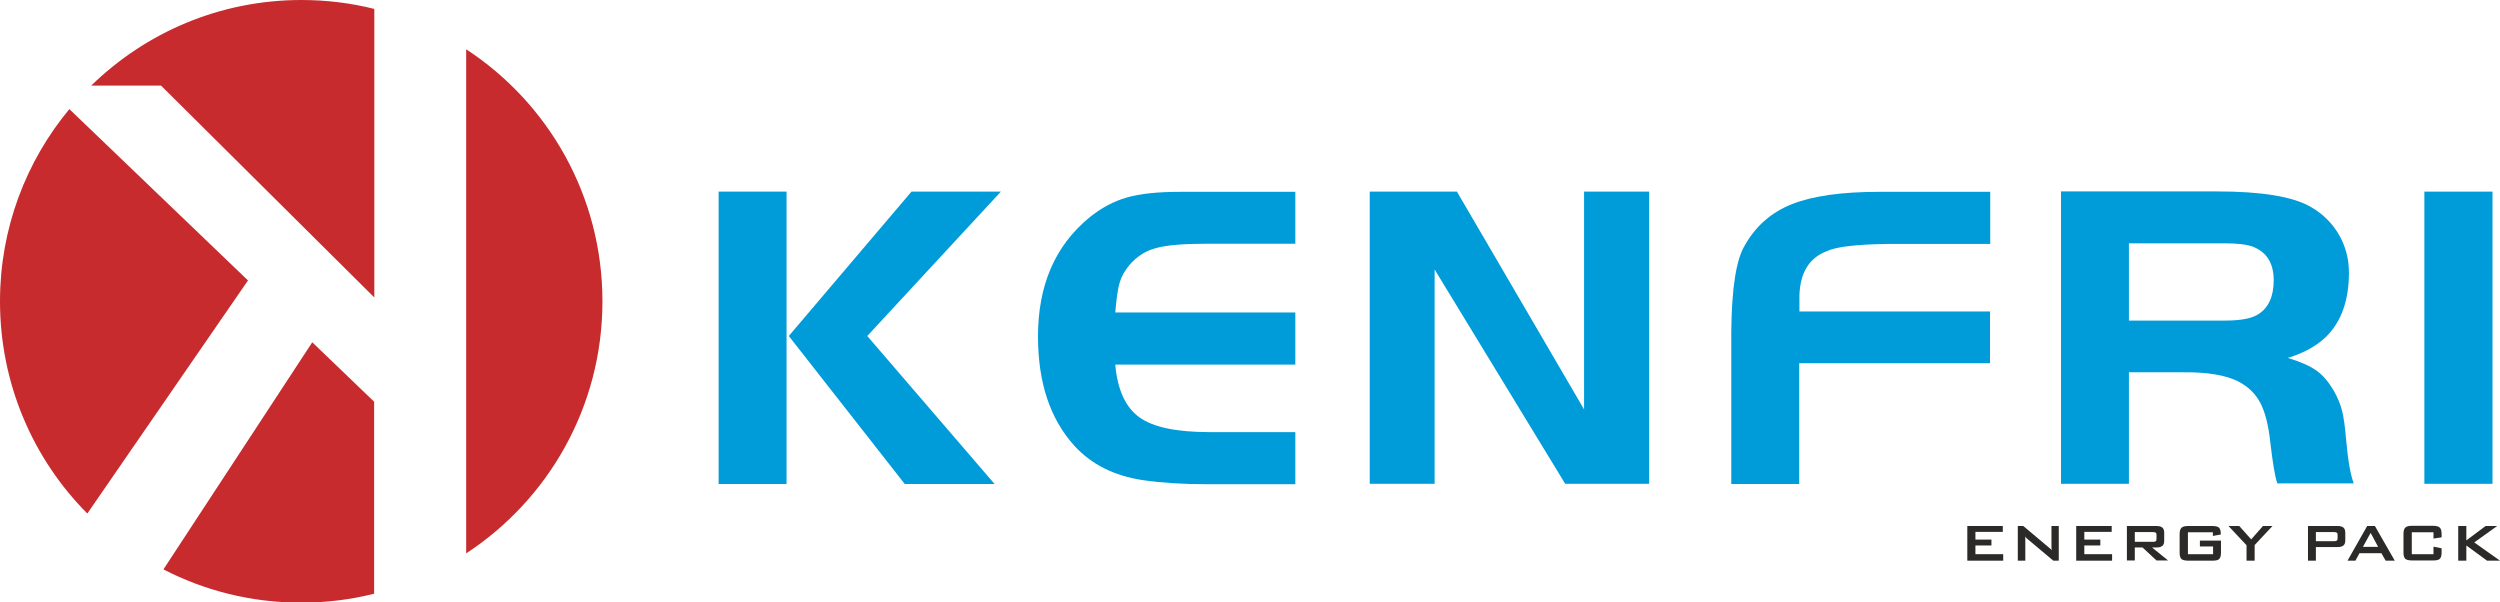
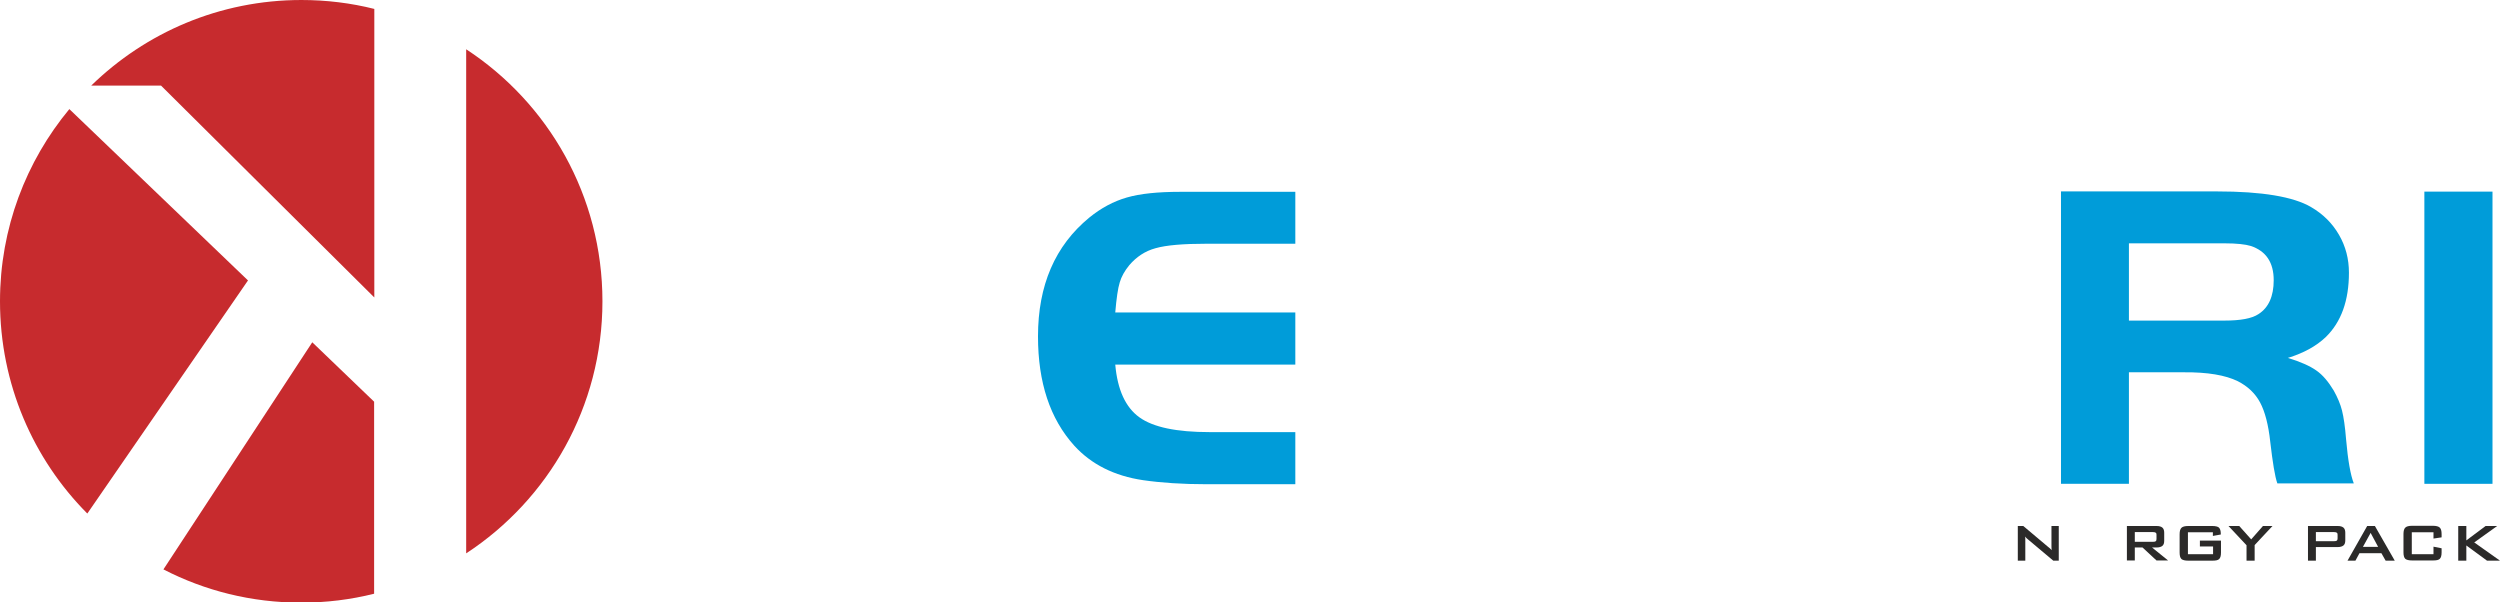
<svg xmlns="http://www.w3.org/2000/svg" xml:space="preserve" width="100%" height="100%" style="shape-rendering:geometricPrecision; text-rendering:geometricPrecision; image-rendering:optimizeQuality; fill-rule:evenodd; clip-rule:evenodd" viewBox="0 0 12329 2971">
  <defs>
    <style type="text/css">
   
    .fil1 {fill:#C72B2E}
    .fil2 {fill:#2B2A29;fill-rule:nonzero}
    .fil0 {fill:#009CD9;fill-rule:nonzero}
   
  </style>
  </defs>
  <g id="Capa_x0020_1">
    <g id="_225496560">
-       <path class="fil0" d="M3879 945l0 1442 -335 0 0 -1442 335 0zm11 712l605 -712 441 0 -659 712 628 730 -443 0 -572 -730z" />
      <path id="1" class="fil0" d="M6388 945l0 257 -438 0c-115,0 -198,7 -251,22 -52,14 -95,43 -130,84 -23,28 -39,57 -47,85 -9,29 -16,78 -22,148l888 0 0 257 -888 0c11,125 51,211 119,260 68,49 183,73 346,73l423 0 0 257 -438 0c-119,0 -223,-7 -313,-20 -142,-21 -255,-78 -339,-170 -120,-133 -179,-312 -179,-539 0,-252 84,-447 253,-586 58,-47 119,-80 185,-99 66,-19 153,-28 264,-28l567 0z" />
-       <polygon id="12" class="fil0" points="7075,1329 7075,2386 6755,2386 6755,945 7185,945 7812,2019 7812,945 8133,945 8133,2386 7719,2386 " />
-       <path id="123" class="fil0" d="M9814 1534l0 257 -941 0 0 596 -335 0 0 -753c2,-216 25,-358 68,-426 53,-94 131,-162 233,-202 102,-40 245,-60 430,-60l546 0 0 257 -503 0c-156,2 -257,14 -301,35 -89,33 -134,107 -137,221l0 77 941 0z" />
      <path id="1234" class="fil0" d="M10499 1838l0 548 -335 0 0 -1442 770 0c221,0 376,26 463,77 60,35 105,80 138,137 33,57 49,119 49,187 0,137 -38,243 -114,317 -47,45 -109,79 -187,103 62,19 109,40 140,62 32,22 60,56 86,99 19,34 33,67 41,99 8,32 15,79 20,142 9,103 22,176 38,217l-377 0c-12,-34 -23,-102 -35,-205 -9,-84 -26,-149 -50,-194 -24,-45 -61,-80 -110,-105 -61,-30 -150,-45 -266,-44l-271 0zm0 -257l471 0c79,0 135,-10 168,-32 50,-32 75,-88 75,-167 0,-88 -38,-144 -113,-169 -26,-8 -69,-13 -130,-13l-471 0 0 380z" />
      <polygon id="12345" class="fil0" points="11956,2386 11956,945 12292,945 12292,2386 " />
      <path class="fil1" d="M1486 0c124,0 245,15 360,44l0 1423 -1052 -1045 -344 0c268,-261 633,-422 1037,-422zm813 243c405,265 672,723 672,1243 0,520 -267,978 -672,1243l0 -2486zm-454 2685c-115,29 -236,44 -360,44 -245,0 -476,-59 -679,-164l734 -1120 305 293 0 947zm-1415 -396c-266,-268 -430,-638 -430,-1046 0,-361 129,-691 342,-948l881 845 -792 1149z" />
-       <polygon class="fil2" points="9702,2765 9702,2594 9877,2594 9877,2623 9742,2623 9742,2661 9821,2661 9821,2690 9742,2690 9742,2733 9879,2733 9879,2765 " />
      <path id="1" class="fil2" d="M9951 2765l0 -171 27 0 120 101c4,3 8,7 11,9 3,3 6,6 9,9 -1,-10 -1,-16 -1,-20 0,-4 0,-7 0,-9l0 -90 36 0 0 171 -27 0 -125 -105c-3,-3 -6,-5 -8,-7 -2,-2 -4,-4 -6,-7 1,5 1,10 1,15 0,5 0,9 0,12l0 92 -36 0z" />
-       <polygon id="12" class="fil2" points="10239,2765 10239,2594 10414,2594 10414,2623 10279,2623 10279,2661 10358,2661 10358,2690 10279,2690 10279,2733 10416,2733 10416,2765 " />
      <path id="123" class="fil2" d="M10617 2624l-89 0 0 48 89 0c7,0 12,-1 14,-3 3,-2 4,-6 4,-11l0 -21c0,-5 -1,-8 -4,-10 -3,-2 -7,-3 -14,-3zm-128 141l0 -171 146 0c14,0 23,3 29,8 6,5 9,14 9,25l0 40c0,12 -3,20 -9,25 -6,5 -16,8 -29,8l-22 0 79 64 -57 0 -69 -64 -38 0 0 64 -39 0z" />
      <path id="1234" class="fil2" d="M10914 2625l-124 0 0 108 124 0 0 -38 -65 0 0 -29 104 0 0 59c0,16 -3,26 -9,32 -6,6 -17,8 -34,8l-118 0c-17,0 -28,-3 -34,-8 -6,-6 -9,-16 -9,-32l0 -90c0,-16 3,-26 9,-32 6,-6 17,-9 34,-9l118 0c16,0 28,3 33,8 6,6 9,16 9,30l0 4 -39 7 0 -19z" />
      <polygon id="12345" class="fil2" points="11079,2765 11079,2689 10990,2594 11043,2594 11102,2660 11160,2594 11207,2594 11119,2688 11119,2765 " />
      <path id="123456" class="fil2" d="M11510 2624l-89 0 0 45 89 0c7,0 12,-1 14,-3 3,-2 4,-6 4,-11l0 -18c0,-5 -1,-8 -4,-10 -3,-2 -7,-3 -14,-3zm-128 141l0 -171 146 0c14,0 23,3 29,8 6,5 9,14 9,25l0 38c0,12 -3,20 -9,25 -6,5 -16,8 -29,8l-107 0 0 67 -39 0z" />
      <path id="1234567" class="fil2" d="M11653 2697l75 0 -37 -69 -38 69zm-76 68l97 -171 38 0 98 171 -45 0 -21 -37 -108 0 -20 37 -40 0z" />
      <path id="12345678" class="fil2" d="M12001 2625l-107 0 0 108 107 0 0 -37 40 8 0 20c0,16 -3,26 -9,32 -6,6 -17,8 -34,8l-102 0c-17,0 -28,-3 -34,-8 -6,-6 -9,-16 -9,-32l0 -90c0,-16 3,-26 9,-32 6,-6 17,-9 34,-9l102 0c16,0 28,3 34,9 6,6 9,16 9,32l0 16 -40 6 0 -32z" />
      <polygon id="123456789" class="fil2" points="12123,2765 12123,2594 12163,2594 12163,2665 12258,2594 12315,2594 12202,2675 12329,2765 12265,2765 12163,2690 12163,2765 " />
    </g>
  </g>
</svg>